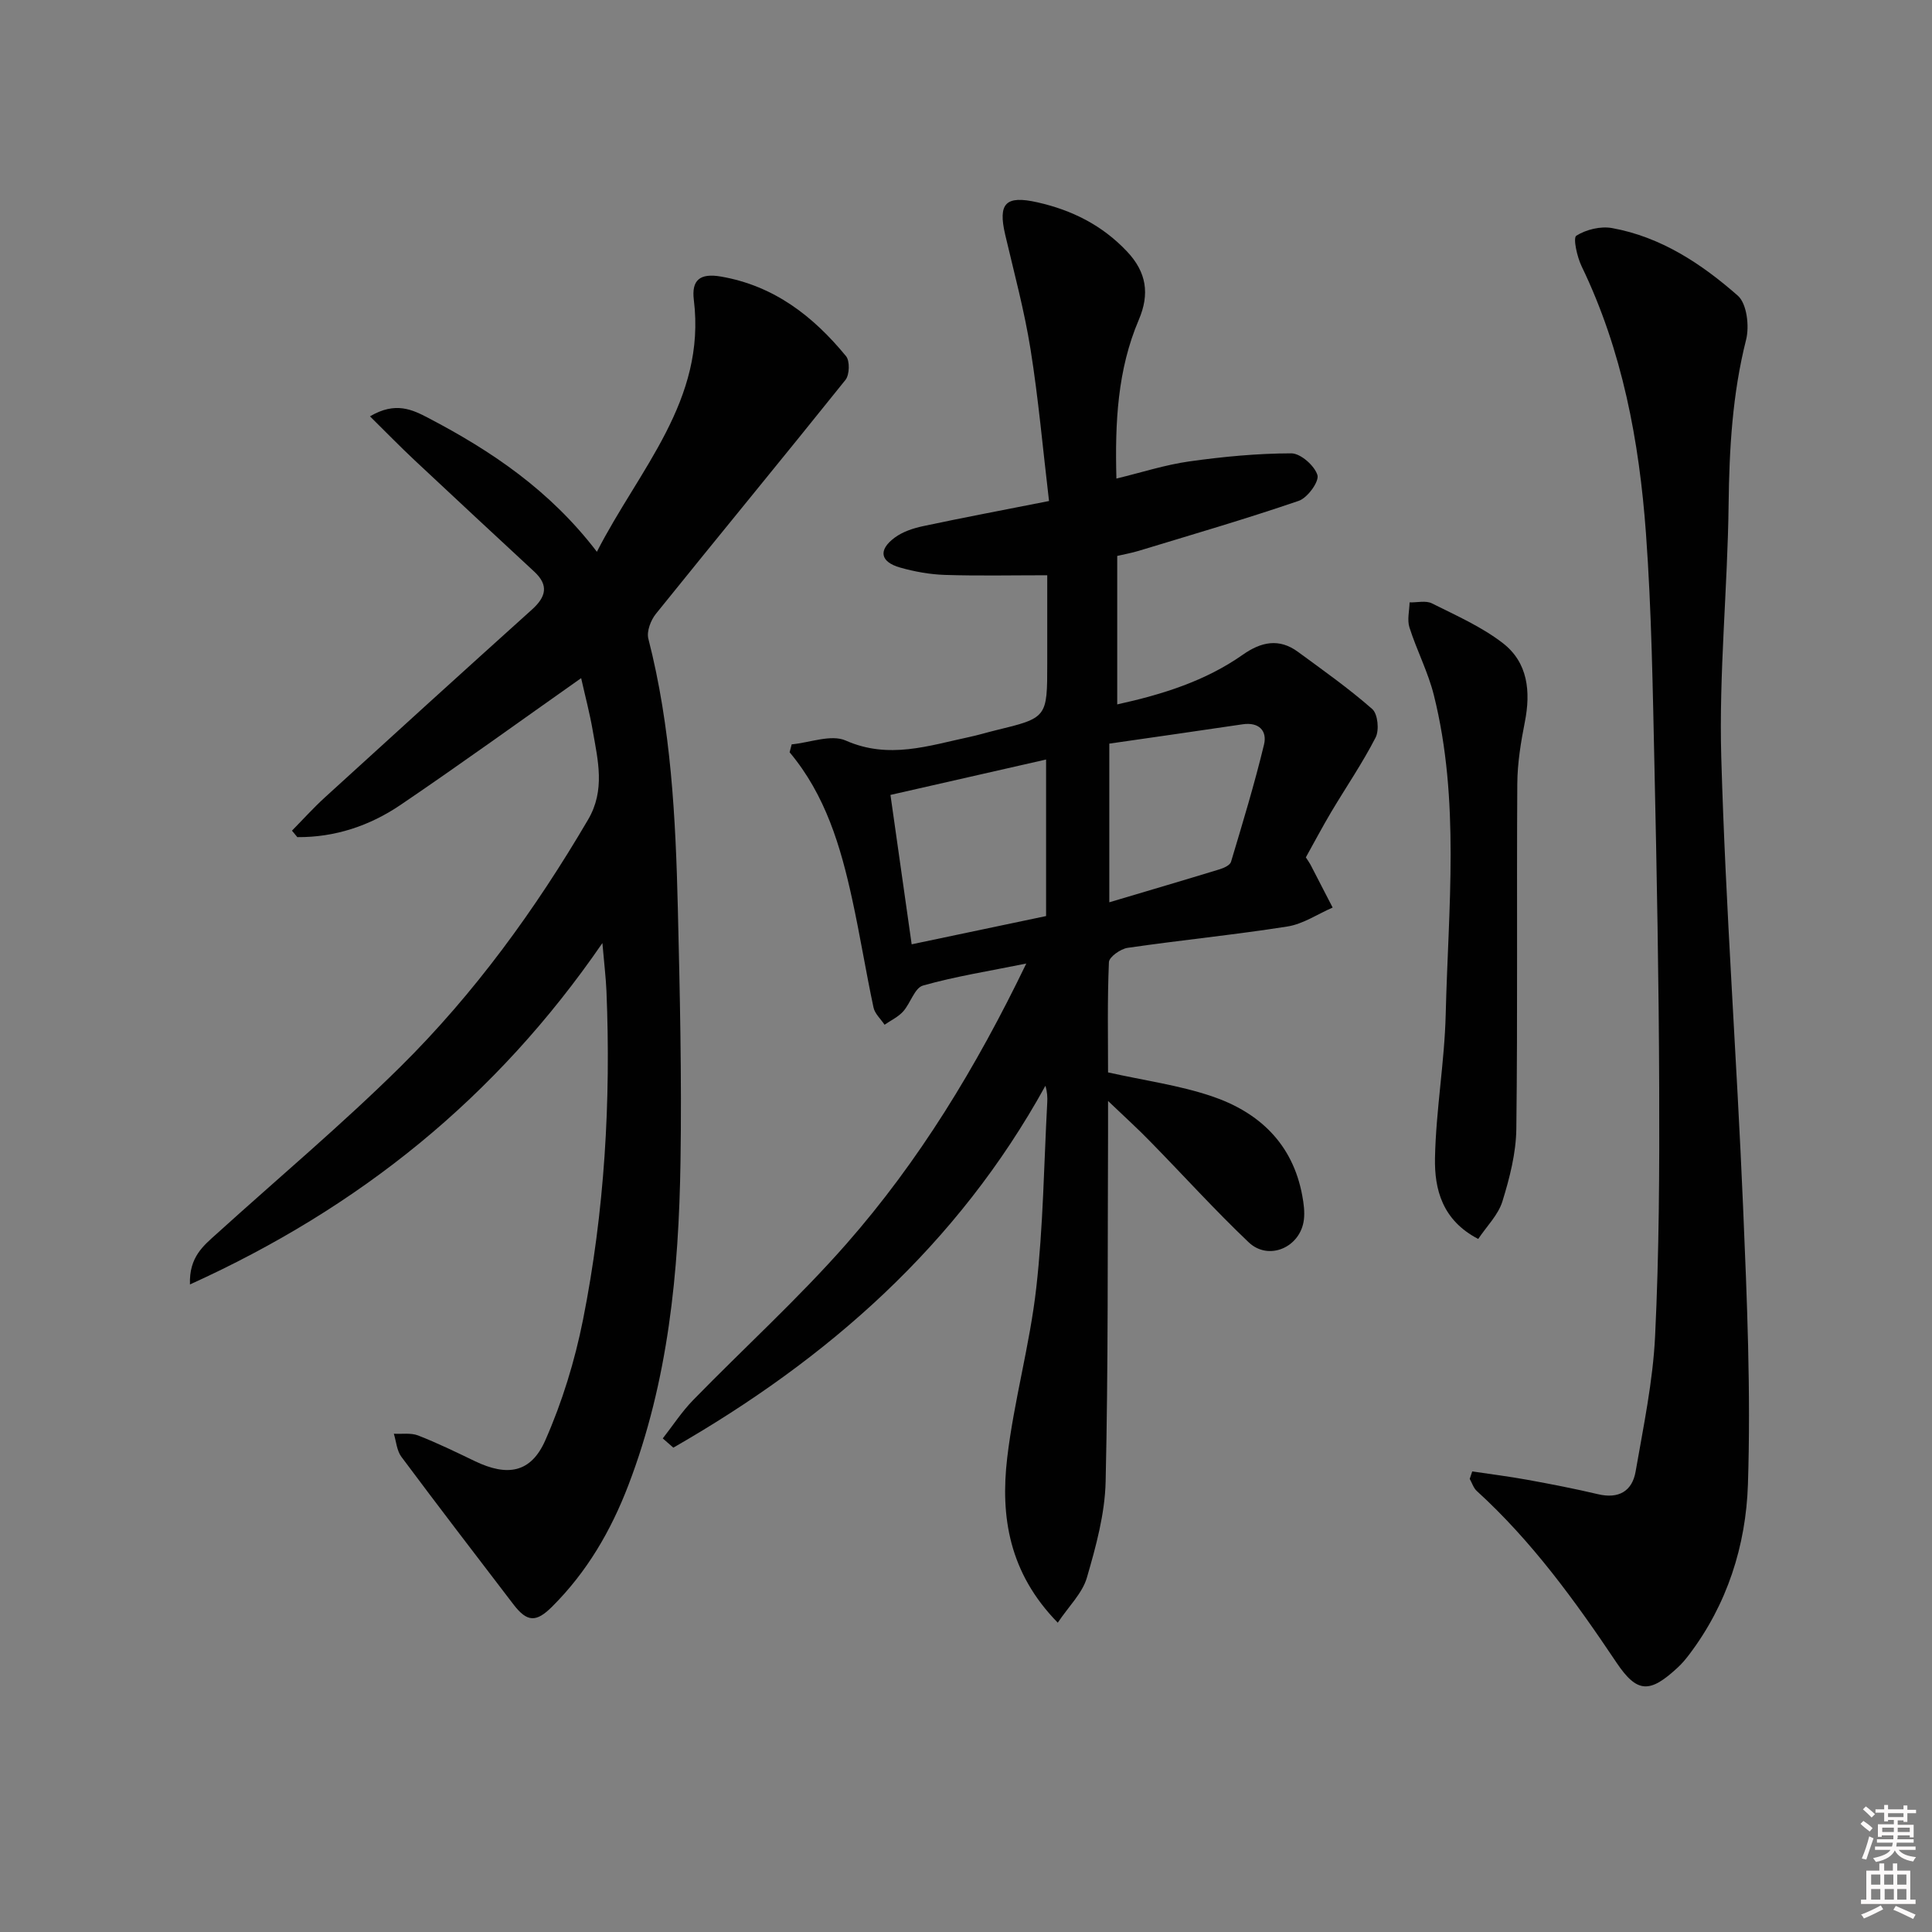
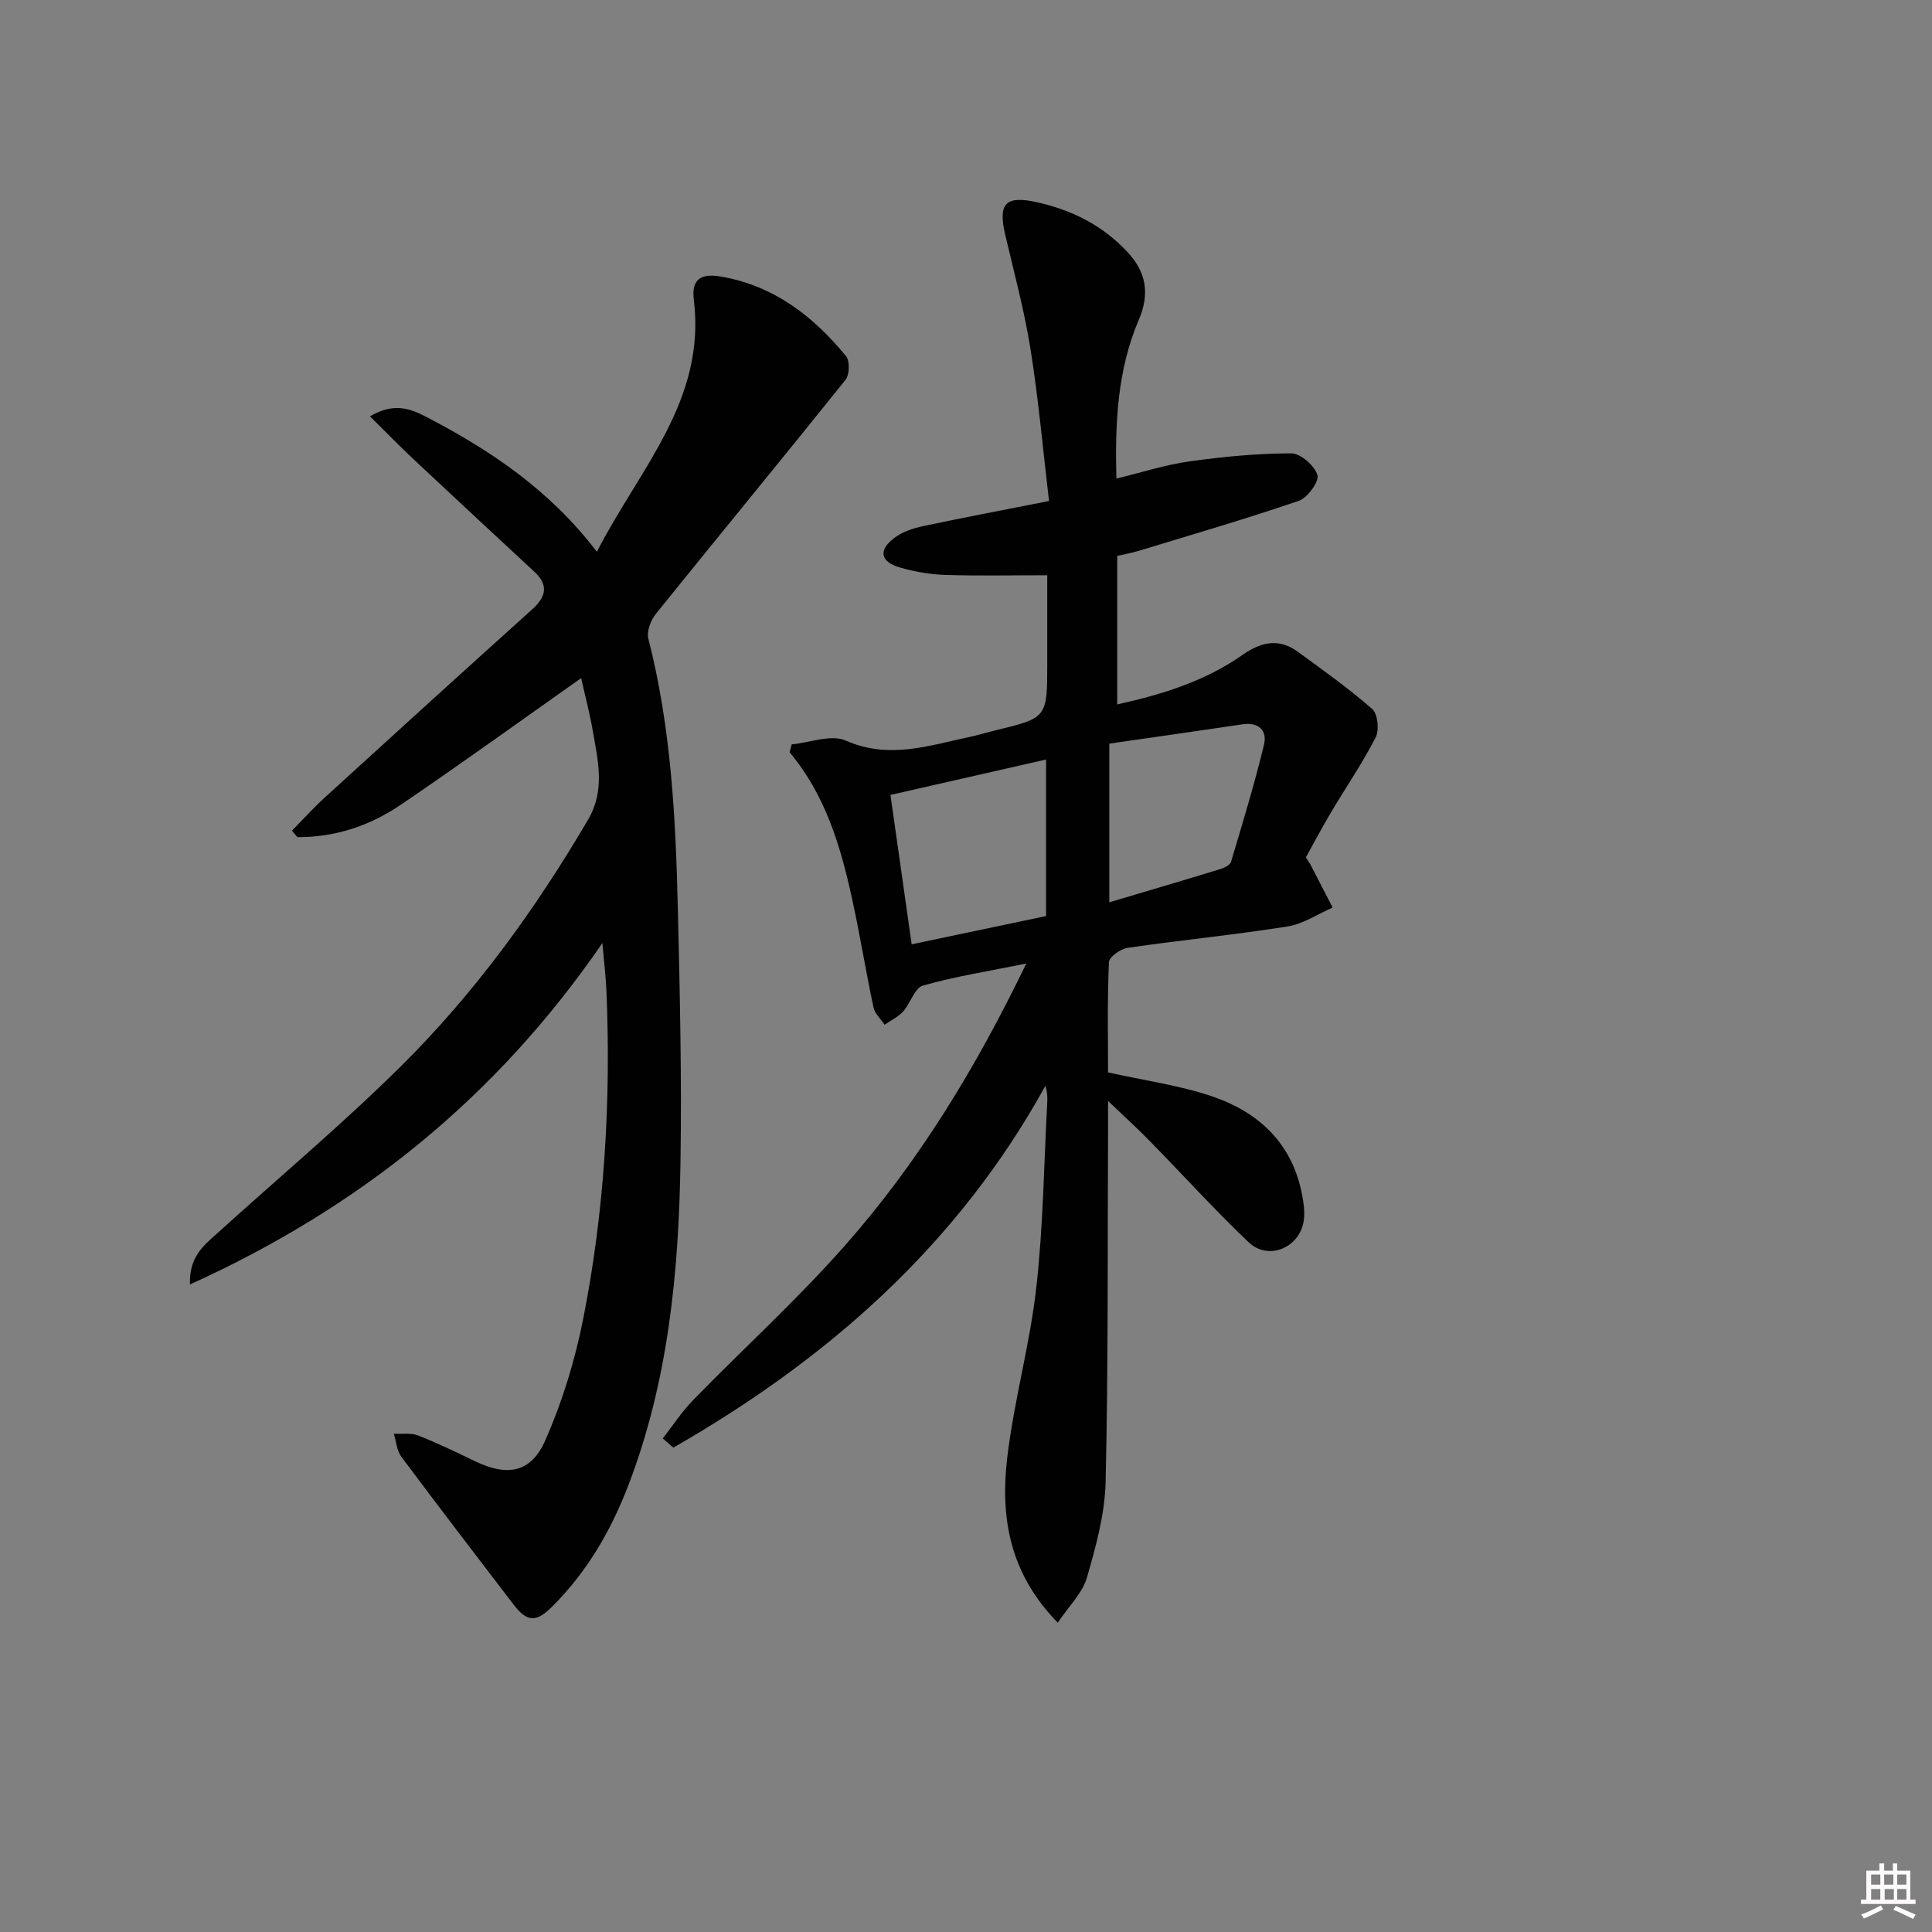
<svg xmlns="http://www.w3.org/2000/svg" enable-background="new 0 0 400 400" viewBox="0 0 400 400">
  <rect x="0" y="0" width="400" height="400" fill="#808080" stroke="none" />
-   <path d="m385.2 377.6.6-.6c.6.4 1.3.9 1.9 1.5l-.6.7c-.8-.6-1.4-1.1-1.9-1.6zm.3 7.1c.6-1.4 1.1-2.9 1.5-4.5.3.1.6.3.9.4-.5 1.4-1 2.9-1.5 4.4l-.9-.2zm.2-10.1.6-.6c.7.5 1.3 1.1 1.9 1.6l-.7.7c-.6-.6-1.2-1.2-1.8-1.7zm8.4-.8h.8v.9h1.8v.7h-1.8v1.8h-.8v-.3h-1.2v.9h3.3v2.6h-.8v-.4h-2.5c0 .3 0 .6-.1.8h3.4v.7h-3.5c0 .3-.1.6-.1.8h4v.7h-3.5c.7.9 1.9 1.3 3.6 1.5-.2.2-.4.5-.6.9-1.9-.3-3.2-1.1-3.8-2.3-.5 1.1-1.8 2-3.9 2.4-.2-.3-.4-.5-.6-.8 1.9-.4 3.1-.9 3.6-1.7h-3.2v-.7h3.5c.1-.2.1-.5.2-.8h-3.3v-.7h3.4c0-.2 0-.5 0-.8h-2.4v.3h-.8v-2.6h3.3v-.9h-1.2v.3h-.8v-1.8h-1.8v-.7h1.8v-.9h.8v.9h3.2zm-4.4 5.5h2.4c0-.3 0-.6 0-.9h-2.4zm1.2-3.1h3.2v-.8h-3.2zm4.4 2.2h-2.4v.9h2.5v-.9z" fill="#fcfafa" />
  <path d="m389.2 385.8h.9v1.5h1.8v-1.5h.9v1.5h2.7v6h1.1v.9h-11.3v-.9h1.1v-6h2.7v-1.5zm.2 8.7.5.8c-1.2.6-2.5 1.3-4 1.9-.2-.3-.3-.6-.6-.8 1.6-.6 3-1.3 4.1-1.9zm-2-4.3h1.9v-2.1h-1.9zm0 3.1h1.9v-2.2h-1.9zm2.7-3.1h1.9v-2.1h-1.9zm.1 3.1h1.9v-2.2h-1.9zm2.3 1.3c1.4.6 2.7 1.2 4.1 1.8l-.5.9c-1.5-.7-2.8-1.4-4.1-1.9zm2.2-6.5h-1.9v2.1h1.9zm-1.9 5.2h1.9v-2.2h-1.9z" fill="#fcfafa" />
  <g fill="#010101">
    <path d="m229.41 227.94c0 3.3.01 5.07 0 6.83-.11 23.99.05 47.98-.5 71.96-.15 6.68-2 13.44-3.89 19.93-.94 3.21-3.73 5.88-6.02 9.3-10.09-10.3-11.9-21.98-10.47-34.12 1.39-11.81 4.69-23.4 6.02-35.22 1.44-12.7 1.58-25.55 2.27-38.33.06-1.1.01-2.21-.38-3.49-18.2 33.03-45.12 56.61-77.03 74.92-.73-.64-1.46-1.27-2.19-1.91 2.08-2.66 3.94-5.53 6.28-7.93 10.56-10.83 21.8-21.03 31.76-32.37 14.97-17.06 26.77-36.36 37.22-58.02-7.78 1.58-14.7 2.66-21.39 4.56-1.73.49-2.58 3.67-4.11 5.37-1.03 1.14-2.54 1.84-3.84 2.74-.79-1.19-2.02-2.28-2.29-3.57-1.59-7.46-2.79-14.99-4.42-22.44-2.38-10.9-5.51-21.53-12.95-30.4.14-.55.29-1.09.43-1.64 3.77-.35 8.16-2.12 11.18-.79 8.94 3.95 17.2 1.05 25.68-.75 1.78-.38 3.53-.92 5.3-1.35 10.75-2.61 10.75-2.61 10.75-13.87 0-5.8 0-11.61 0-18.25-7.32 0-14.25.15-21.17-.07-3.11-.1-6.28-.67-9.28-1.52-4.14-1.17-4.6-3.63-1.13-6.2 1.65-1.23 3.83-1.94 5.88-2.38 8.41-1.79 16.86-3.38 26.07-5.2-1.27-10.69-2.18-21.08-3.82-31.36-1.27-8-3.4-15.86-5.25-23.76-1.53-6.54.07-8.22 6.71-6.71 7.12 1.61 13.37 4.73 18.49 10.15 4.08 4.31 4.73 8.82 2.46 14.15-4.41 10.33-4.95 21.23-4.64 32.88 5.25-1.27 10.11-2.85 15.09-3.55 7-.98 14.08-1.66 21.13-1.67 1.91 0 4.81 2.56 5.4 4.5.4 1.33-2.05 4.71-3.86 5.33-10.95 3.75-22.08 6.99-33.16 10.36-1.42.43-2.89.69-4.43 1.05v30.74c9.44-2.08 18.26-4.85 26-10.29 3.78-2.66 7.51-3.47 11.42-.59 5.22 3.83 10.53 7.58 15.38 11.84 1.15 1.01 1.48 4.36.7 5.88-2.72 5.31-6.12 10.27-9.18 15.41-1.85 3.12-3.55 6.33-5.27 9.42.43.67.73 1.07.96 1.5 1.54 2.96 3.06 5.92 4.59 8.89-3.11 1.35-6.11 3.41-9.36 3.92-10.98 1.73-22.07 2.82-33.08 4.42-1.47.21-3.84 1.89-3.88 2.97-.34 7.79-.18 15.6-.18 22.82 7.54 1.68 14.67 2.65 21.37 4.9 9.86 3.3 16.86 9.84 18.84 20.62.3 1.62.53 3.33.34 4.94-.67 5.74-7.28 8.66-11.44 4.71-6.99-6.64-13.47-13.81-20.22-20.7-2.48-2.58-5.16-4.99-8.89-8.56zm-12.83-70.69c-10.91 2.48-21.46 4.88-32.22 7.33 1.48 10.44 2.89 20.36 4.39 30.93 9.58-2.02 18.71-3.93 27.83-5.85 0-10.98 0-21.4 0-32.41zm13.09 29.56c8.05-2.4 15.49-4.58 22.9-6.85.87-.27 2.1-.84 2.3-1.53 2.41-8.05 4.86-16.11 6.83-24.27.69-2.85-1.05-4.71-4.44-4.2-9.14 1.36-18.3 2.66-27.59 4z" />
    <path d="m120.32 140.4c-12.65 8.91-24.9 17.78-37.41 26.26-6.38 4.32-13.57 6.72-21.35 6.66-.37-.45-.74-.89-1.11-1.34 2.27-2.31 4.45-4.73 6.84-6.91 14.25-13 28.52-25.97 42.85-38.87 2.9-2.61 3.53-5.02.47-7.85-8.27-7.67-16.55-15.35-24.78-23.07-3-2.81-5.87-5.77-9.23-9.08 5.28-3.12 8.78-1.39 12.1.34 13.06 6.84 25.15 14.96 34.88 27.7 8.74-17.11 22.64-31.3 20.07-52.15-.5-4.09 1.23-5.59 5.63-4.83 11 1.91 19.09 8.21 25.88 16.48.82.99.73 3.86-.11 4.91-12.99 16.21-26.21 32.24-39.24 48.42-1.07 1.32-1.96 3.64-1.58 5.15 4.71 18.34 5.66 37.08 6.11 55.86.42 17.47.82 34.96.55 52.43-.35 22.8-2.51 45.39-10.79 66.98-3.62 9.46-8.58 17.97-15.79 25.15-3.29 3.28-5.16 3.26-8.02-.48-7.77-10.16-15.56-20.31-23.2-30.56-.94-1.27-1.06-3.16-1.55-4.76 1.69.09 3.54-.22 5.03.36 4.02 1.57 7.91 3.47 11.8 5.34 6.67 3.19 11.54 2.43 14.52-4.32 3.51-7.95 6.12-16.47 7.82-25 4.46-22.43 5.79-45.17 4.85-68.02-.12-2.81-.47-5.61-.84-9.95-22.02 32.05-50.31 54.78-85.39 70.68-.21-5.69 2.82-8.04 5.57-10.52 12.7-11.5 25.85-22.54 38.02-34.57 15.31-15.15 27.93-32.54 38.84-51.15 3.58-6.1 2.04-12.23.96-18.42-.61-3.57-1.55-7.08-2.4-10.87z" />
-     <path d="m304.81 304.64c3.82.57 7.65 1.05 11.44 1.74 4.89.89 9.78 1.84 14.61 2.98 4.27 1.01 7.07-.62 7.78-4.71 1.61-9.3 3.58-18.64 4.03-28.02.83-17.11.91-34.27.85-51.41-.08-22.14-.49-44.28-.98-66.42-.36-16.12-.59-32.27-1.76-48.35-1.39-19.1-4.88-37.83-13.33-55.33-.94-1.95-1.8-5.87-1.09-6.32 2.03-1.28 5.03-2.01 7.4-1.58 10.12 1.83 18.53 7.4 26.04 14 1.87 1.65 2.42 6.31 1.71 9.12-2.84 11.24-3.48 22.57-3.62 34.1-.21 17.46-2.02 34.93-1.52 52.35.89 31.07 3.21 62.09 4.52 93.15.81 19.11 1.62 38.28 1 57.38-.41 12.64-4.28 24.87-12.21 35.3-.7.92-1.46 1.83-2.31 2.61-5.76 5.35-8.39 5.41-12.7-1.02-8.55-12.76-17.5-25.12-28.92-35.52-.68-.62-.98-1.66-1.46-2.5.18-.52.35-1.03.52-1.55z" />
-     <path d="m306.05 256.51c-7.45-3.86-9.08-10.29-8.95-16.78.2-9.94 1.98-19.84 2.22-29.78.54-22.06 2.99-44.24-2.46-66.05-1.2-4.79-3.55-9.28-5.05-14-.5-1.56-.01-3.44.03-5.18 1.55.04 3.36-.43 4.62.2 5.02 2.51 10.27 4.83 14.67 8.22 5.22 4.03 5.82 10.03 4.57 16.35-.83 4.2-1.53 8.5-1.56 12.77-.15 23.81.09 47.63-.2 71.44-.06 5.04-1.38 10.17-2.88 15.03-.87 2.81-3.25 5.15-5.01 7.78z" />
  </g>
</svg>